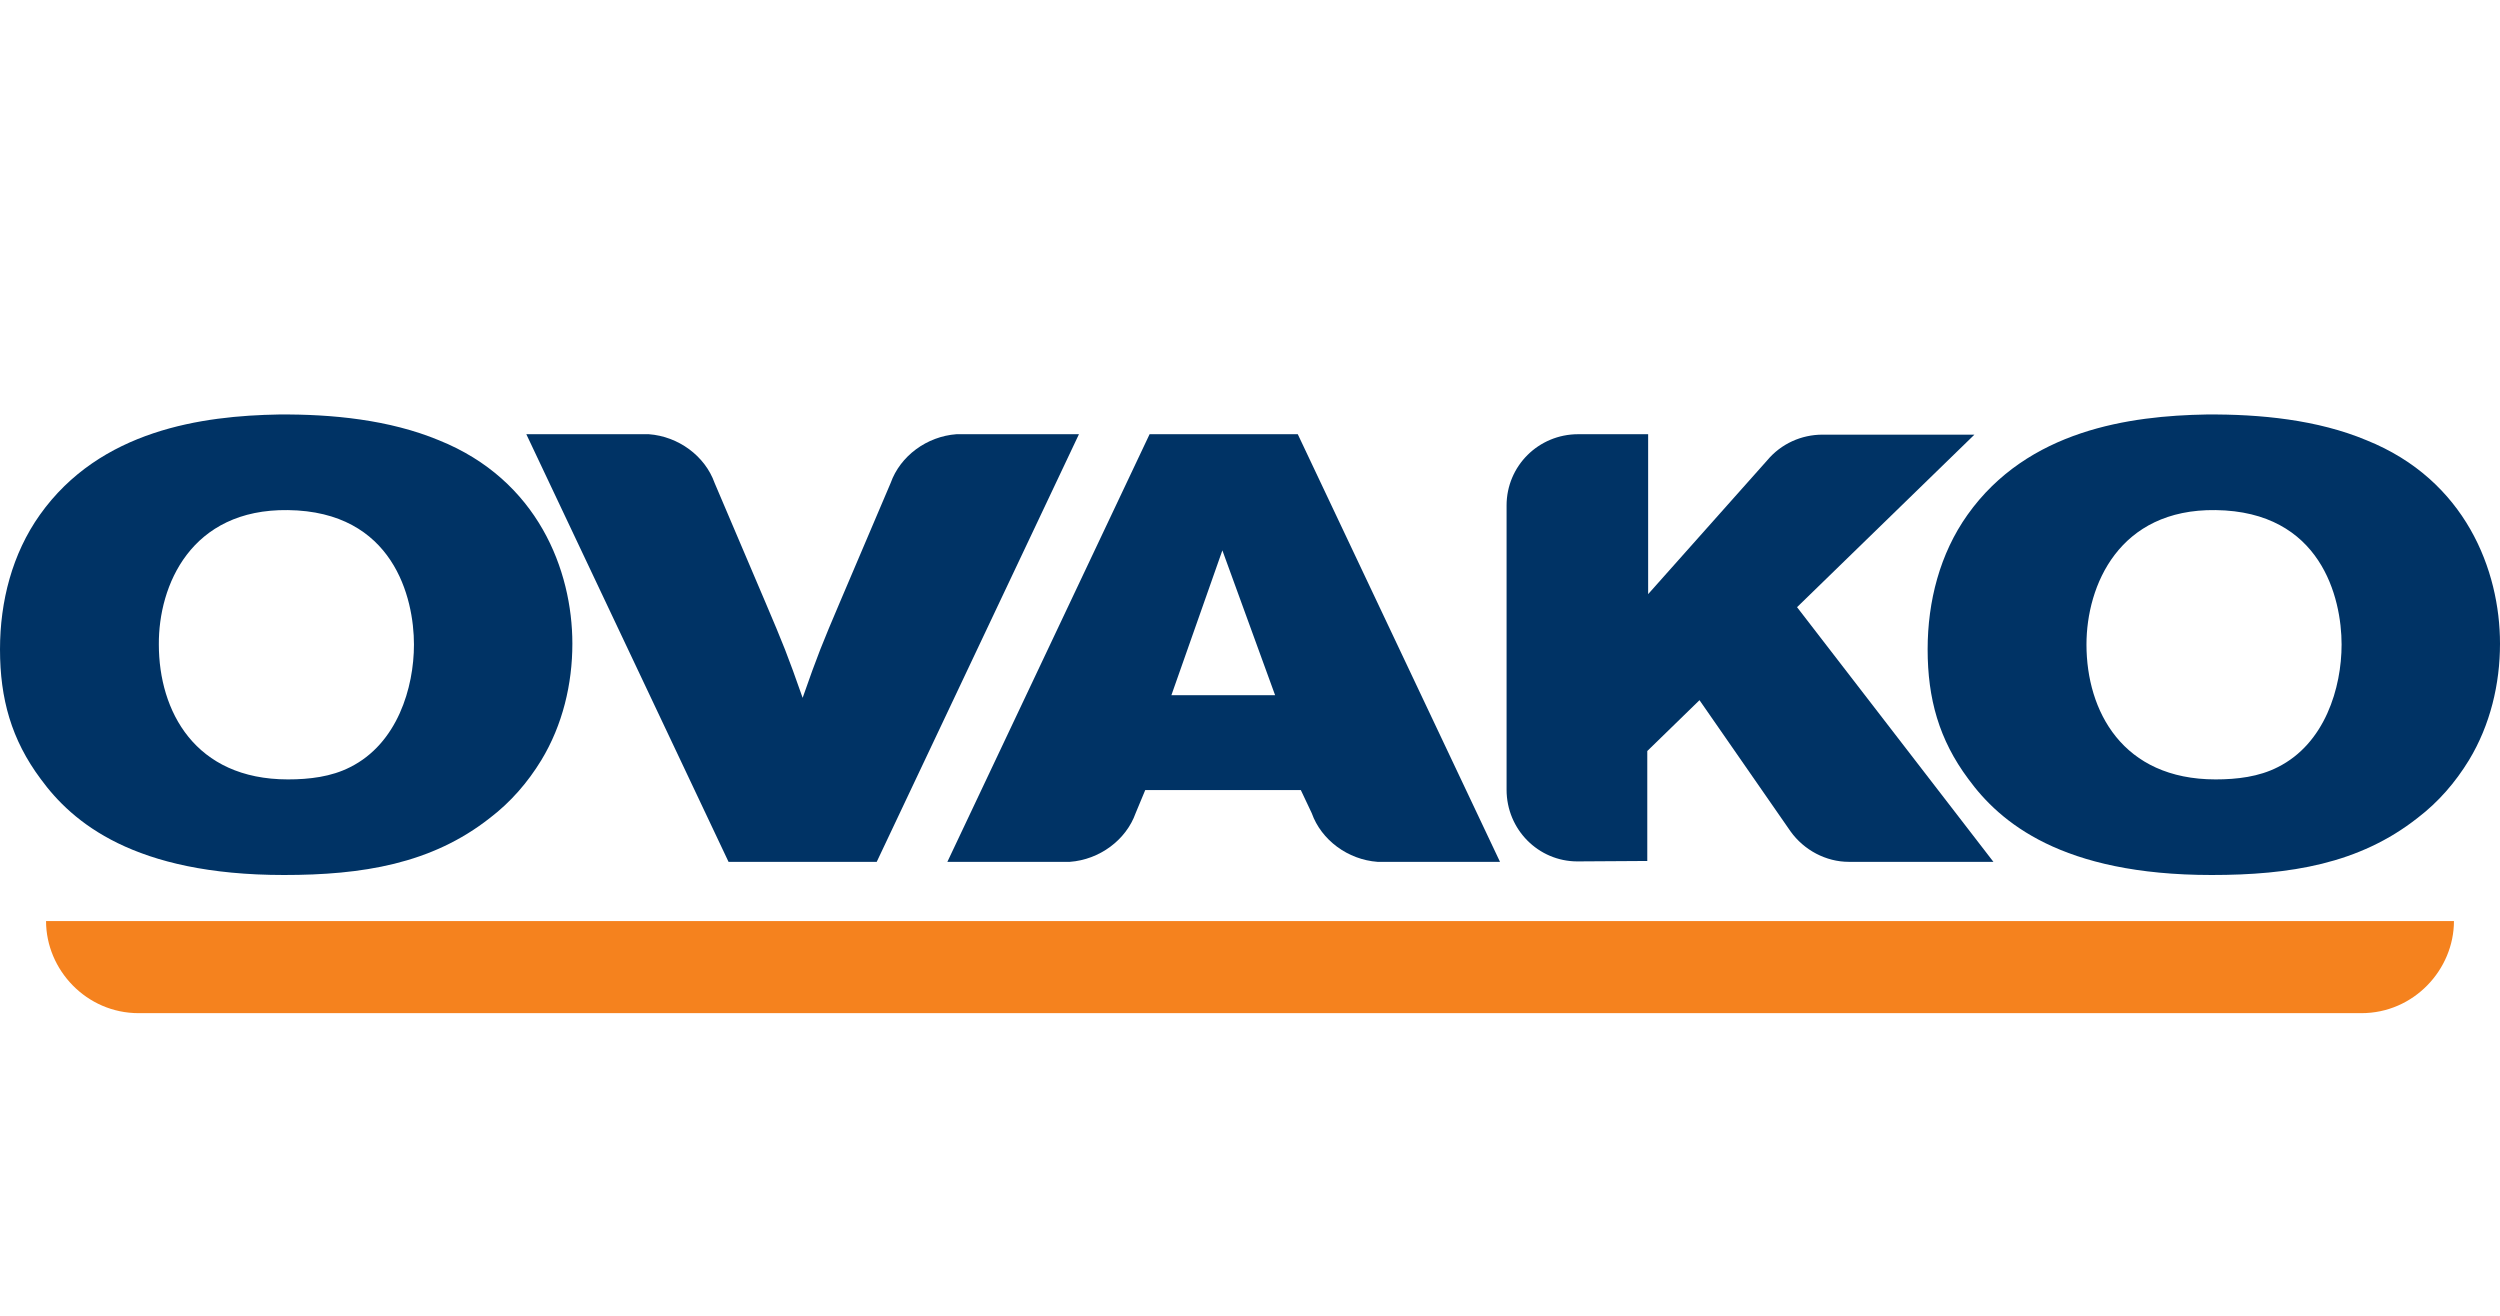
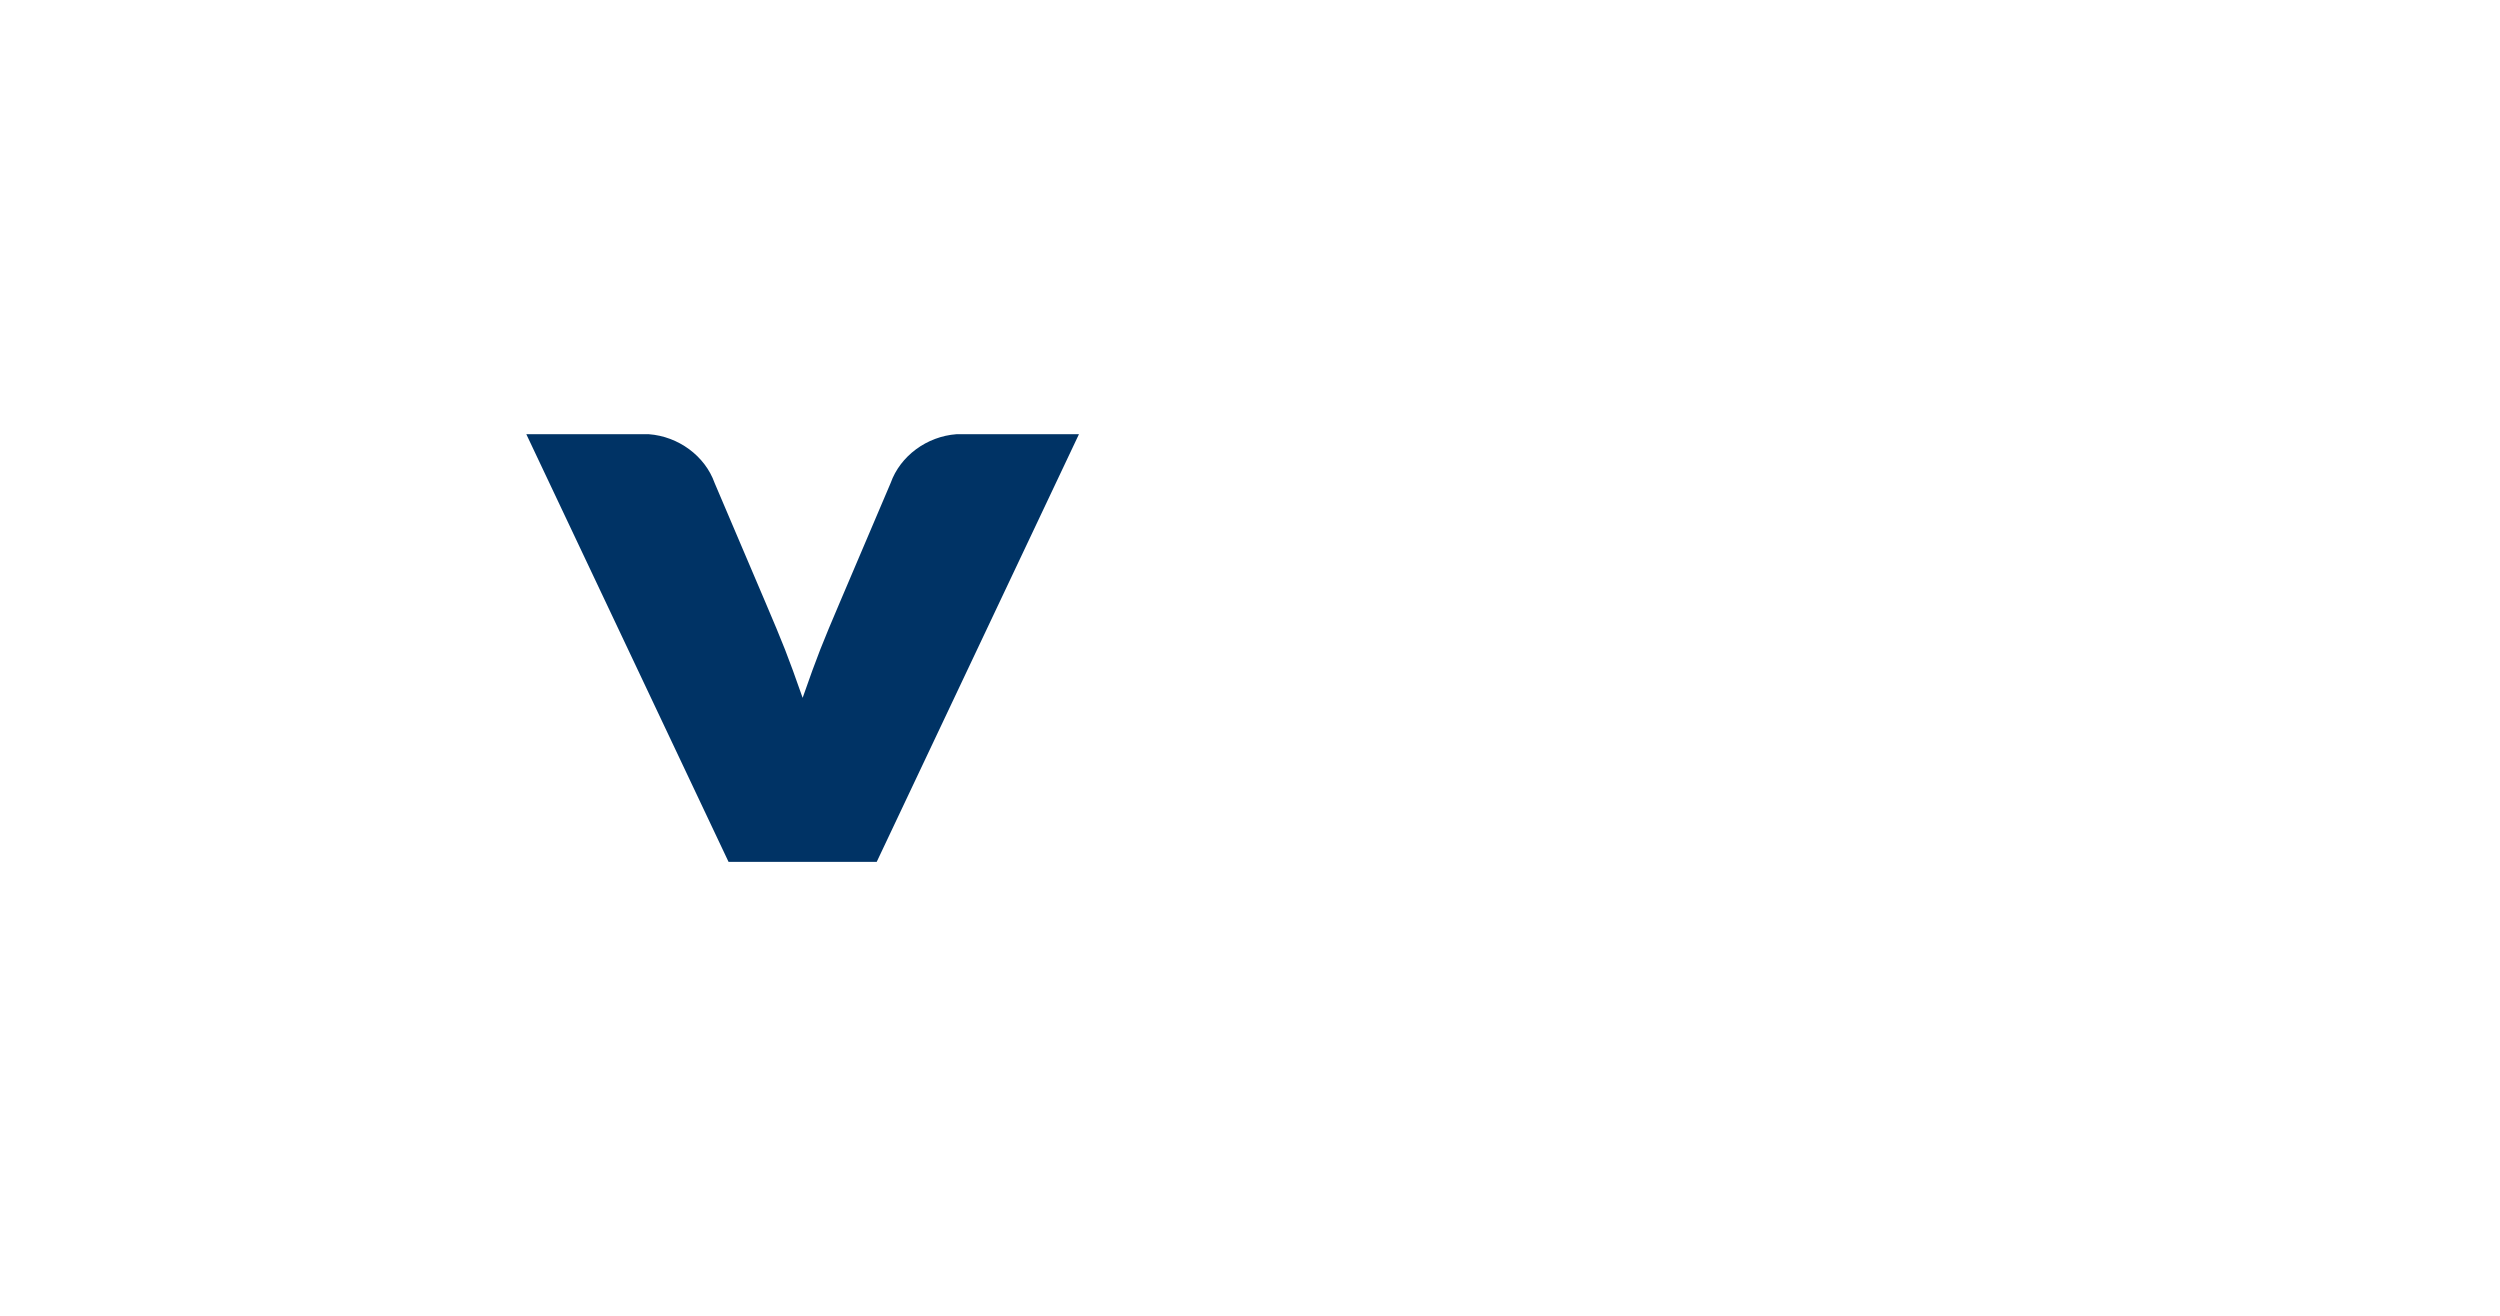
<svg xmlns="http://www.w3.org/2000/svg" width="380px" height="200px" viewBox="0 0 380 200" version="1.1">
  <title>ovako</title>
  <g id="Logotypes" stroke="none" stroke-width="1" fill="none" fill-rule="evenodd">
    <g id="Logos" transform="translate(-2011, -867)" fill-rule="nonzero">
      <g id="Ovako_Logo-rgb" transform="translate(2011, 930)">
-         <path d="M336.766,14.534 C352.796,14.733 355.922,27.869 355.922,34.969 C355.922,41.537 353.394,50.029 346.211,53.612 C343.351,55.072 340.025,55.47 336.766,55.47 C322.599,55.47 317.144,45.053 317.144,34.969 C317.144,26.012 322.067,14.335 336.766,14.534 L336.766,14.534 Z M335.369,0.003 C323.796,0.203 308.232,2.326 299.053,15.263 C294.862,21.168 293,28.4 293,35.698 C293,43.196 294.729,49.432 299.186,55.404 C303.975,61.972 313.353,70 336.167,70 C348.007,70 358.583,68.341 367.495,61.308 C370.622,58.92 373.216,55.934 375.278,52.551 C378.537,47.176 380,40.94 380,34.836 C380,23.69 374.745,9.956 359.713,3.918 C352.264,0.8 343.55,-0.063 335.369,0.003 L335.369,0.003 Z" id="Shape" fill="#003365" />
-         <path d="M43.766,14.534 C59.796,14.733 62.922,27.869 62.922,34.969 C62.922,41.537 60.394,50.029 53.211,53.612 C50.351,55.072 47.025,55.47 43.766,55.47 C29.599,55.47 24.144,45.053 24.144,34.969 C24.078,26.012 29,14.335 43.766,14.534 L43.766,14.534 Z M42.369,0.003 C30.796,0.203 15.232,2.326 6.053,15.263 C1.862,21.168 0,28.4 0,35.698 C0,43.196 1.729,49.432 6.186,55.404 C10.975,61.972 20.353,70 43.167,70 C55.007,70 65.583,68.341 74.495,61.308 C77.622,58.92 80.216,55.934 82.278,52.551 C85.537,47.176 87,40.94 87,34.836 C87,23.69 81.745,9.956 66.713,3.918 C59.197,0.8 50.484,-0.063 42.369,0.003 L42.369,0.003 Z" id="Shape" fill="#003365" />
        <path d="M122,68 L110.738,68 L80,3 L98.615,3 C103.12,3.331 107.161,6.306 108.618,10.406 L116.303,28.458 C119.085,35.004 119.681,36.459 122,43.071 C124.319,36.459 124.915,35.004 127.697,28.458 L135.382,10.406 C136.839,6.306 140.88,3.331 145.385,3 L164,3 L133.262,68 L122,68 L122,68 Z" id="Path" fill="#003365" />
-         <path d="M197.262,3 L186,3 L174.738,3 L144,68 L162.615,68 C167.12,67.669 171.161,64.694 172.618,60.594 L174.076,57.09 L197.726,57.09 L199.382,60.594 C200.839,64.694 204.88,67.669 209.385,68 L228,68 L197.262,3 Z M178.05,42.674 L185.801,20.655 L193.817,42.674 L178.05,42.674 Z" id="Shape" fill="#003365" />
-         <path d="M239.759,67.934 C233.855,67.934 229,63.112 229,57.035 L229,13.833 C229,7.822 233.855,3 239.89,3 L250.518,3 L250.518,27.309 L268.624,6.963 C270.723,4.453 273.807,3.066 277.021,3.066 L300.113,3.066 L273.151,29.291 L303,68 L281.154,68 L281.023,68 C277.546,68 274.2,66.216 272.167,63.376 L258.324,43.427 L250.387,51.155 L250.387,67.868 L239.759,67.934 L239.759,67.934 Z" id="Path" fill="#003365" />
-         <path d="M21.067,91 C13.142,91 7,84.423 7,77 L373,77 C373,84.358 366.924,91 358.933,91 L21.067,91 L21.067,91 Z" id="Path" fill="#F5821E" />
      </g>
    </g>
  </g>
</svg>